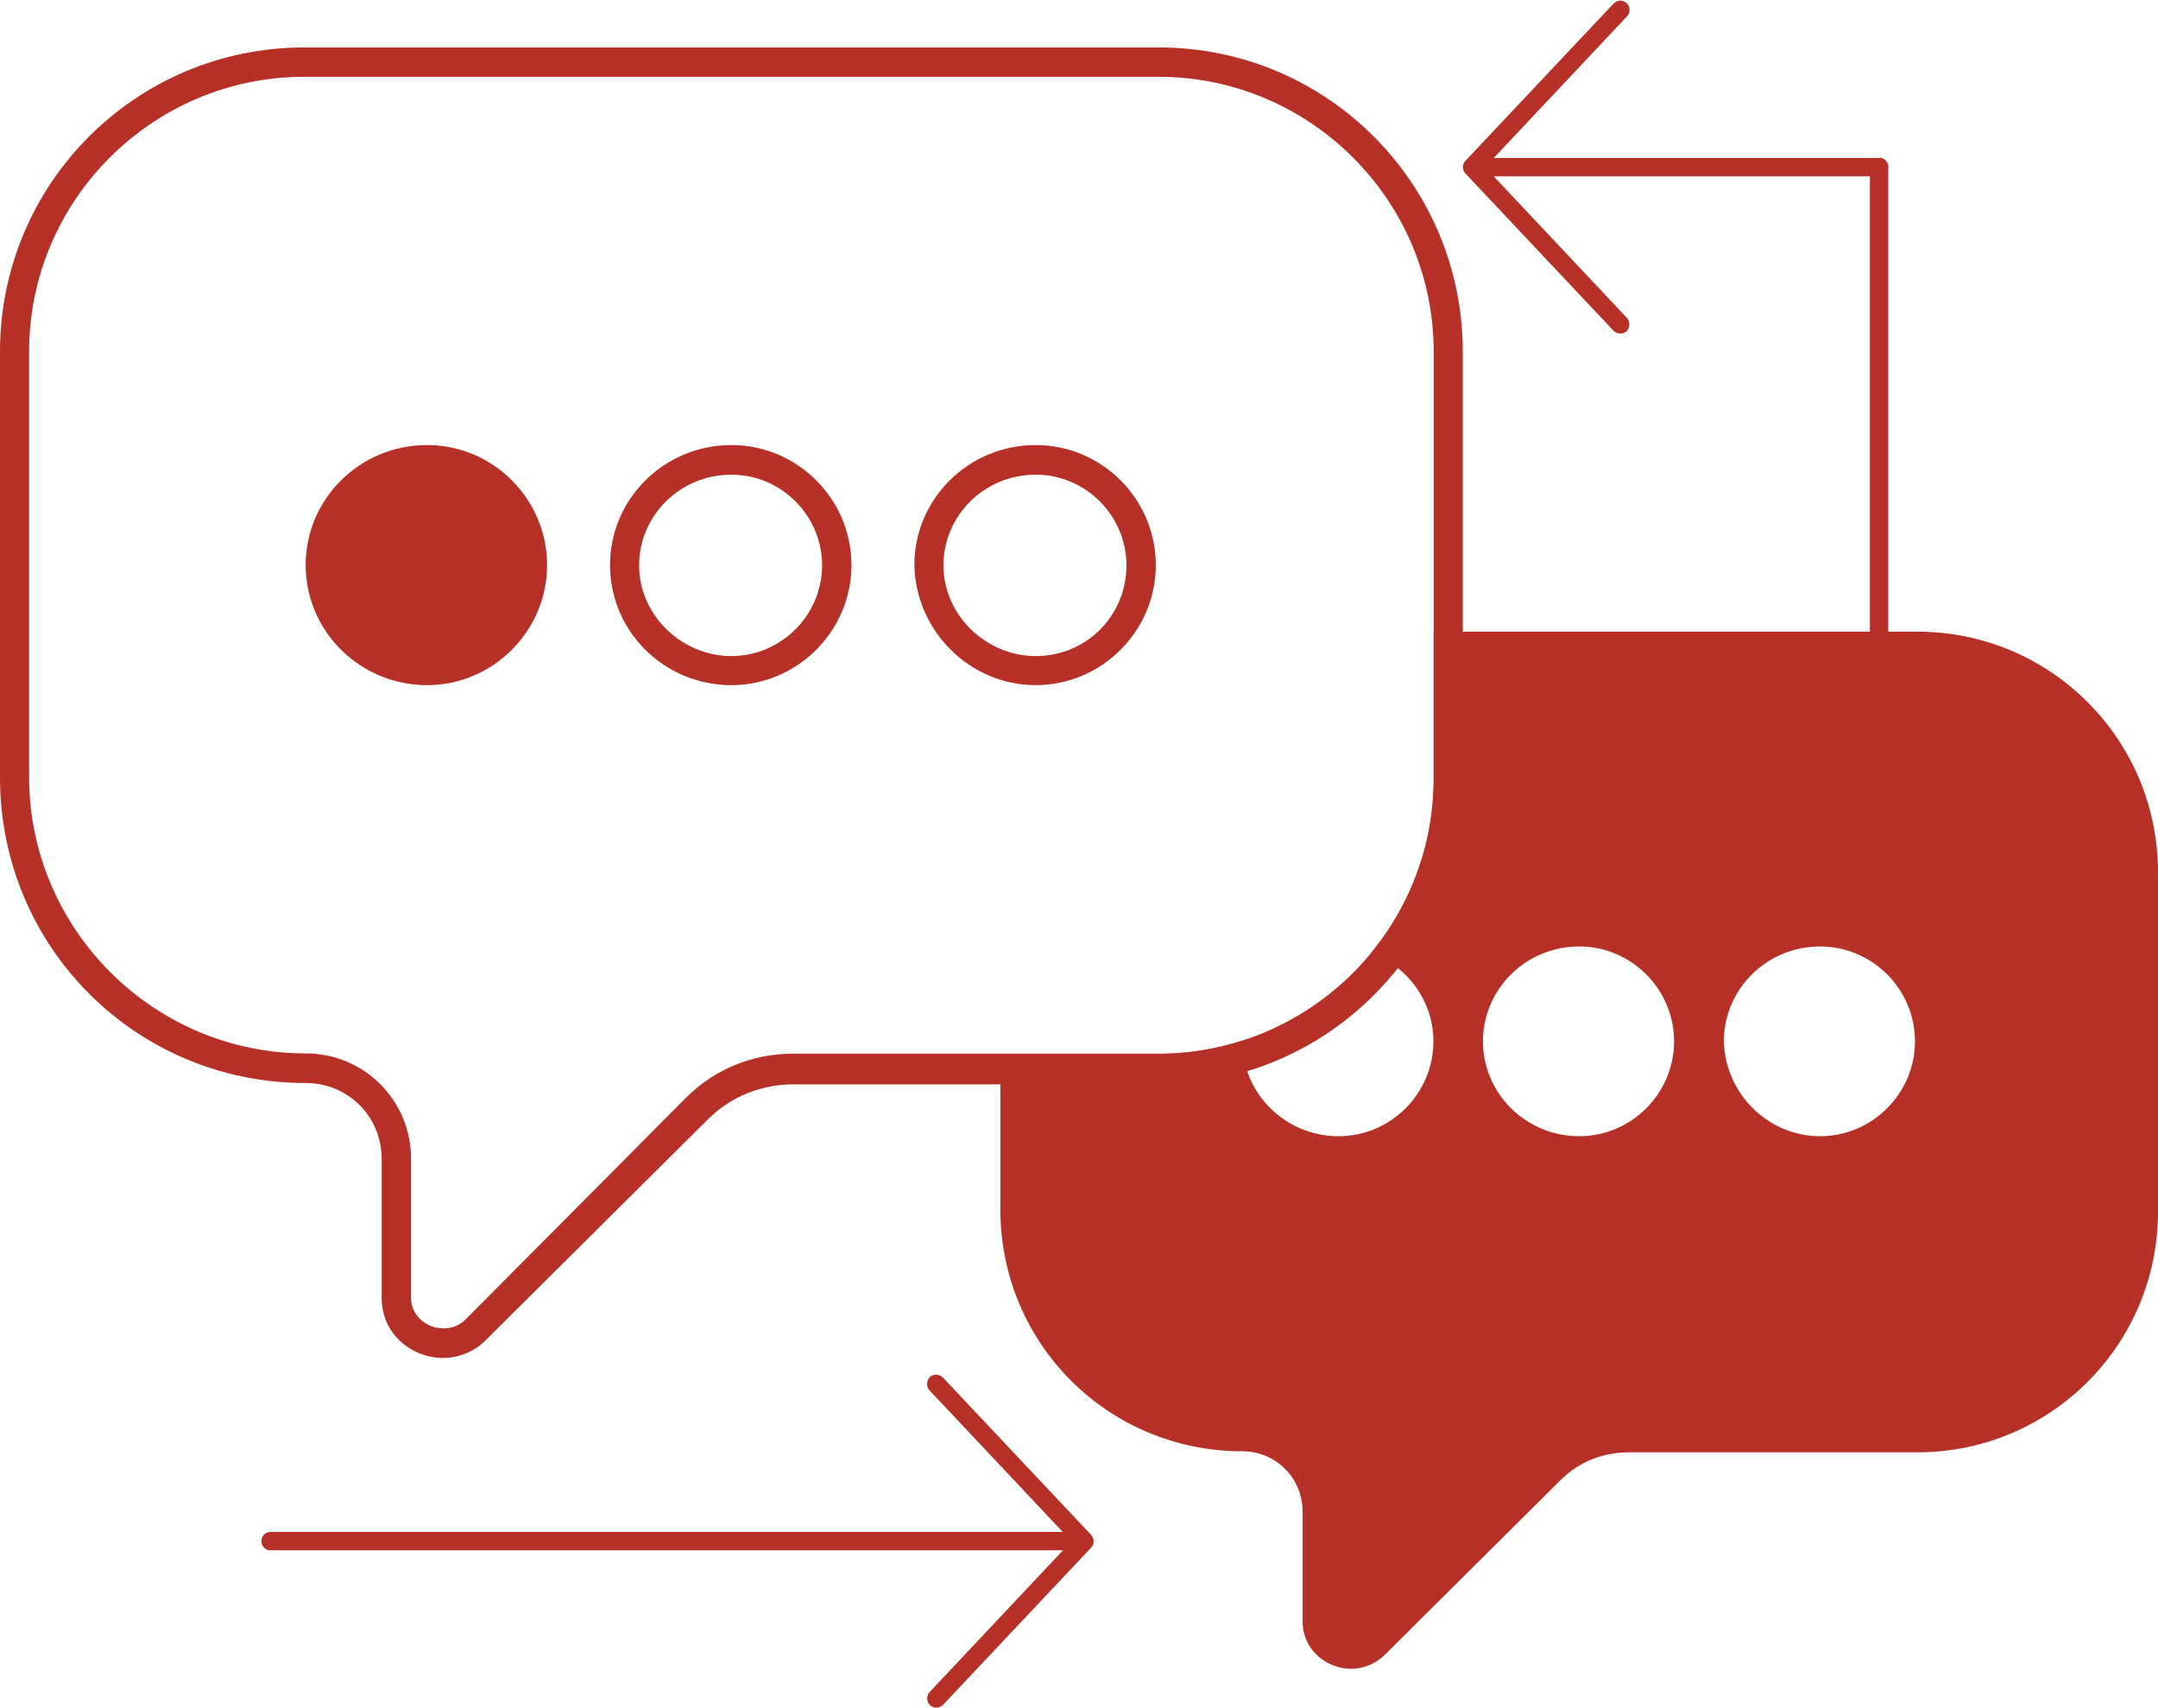
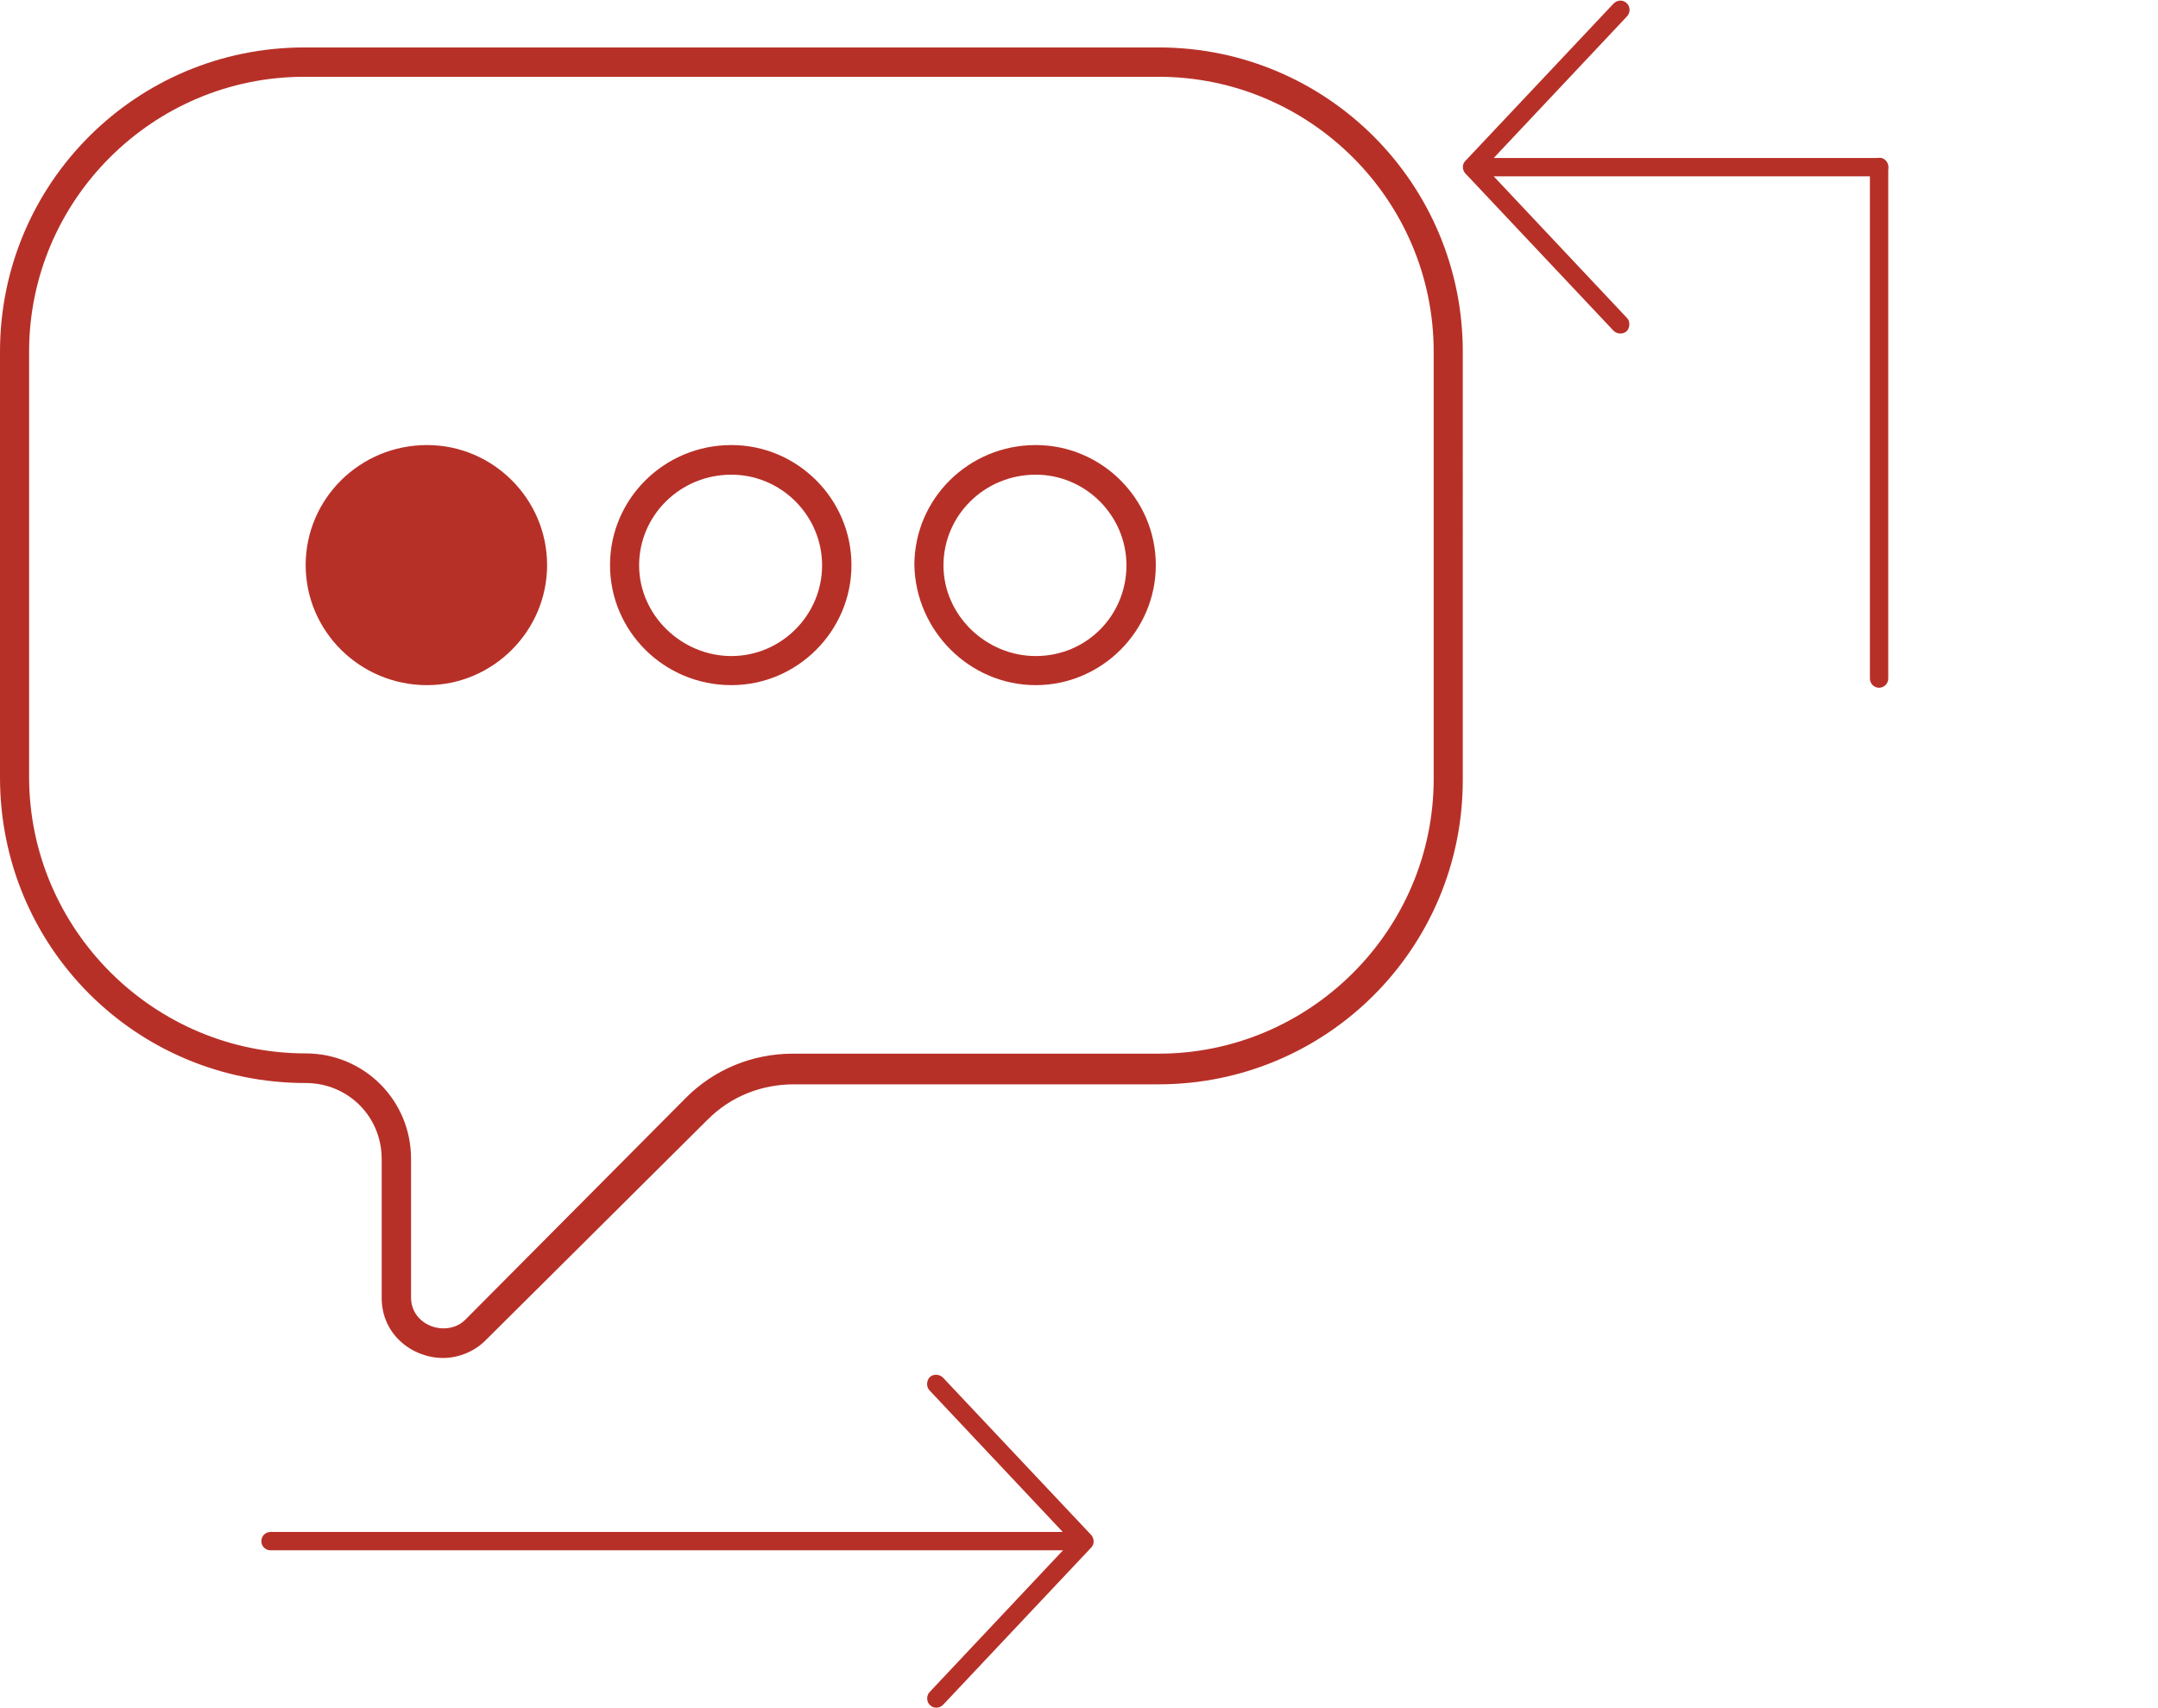
<svg xmlns="http://www.w3.org/2000/svg" version="1.1" id="Layer_1" x="0px" y="0px" viewBox="0 0 82.32 65.17" style="enable-background:new 0 0 82.32 65.17;" xml:space="preserve">
  <style type="text/css">
	.st0{fill:#B73027;}
</style>
  <g>
    <path class="st0" d="M44.2,2.93c5.75,0,10.49,4.69,10.49,10.49v16.29c0,5.8-4.74,10.49-10.49,10.49H30.25   c-1.56,0-3.01,0.61-4.07,1.67l-8.43,8.48c-0.28,0.28-0.61,0.33-0.84,0.33c-0.61,0-1.23-0.45-1.23-1.17v-5.3   c0-2.23-1.79-4.02-4.02-4.02c-5.8,0-10.55-4.74-10.55-10.55V13.42c0-5.8,4.74-10.49,10.49-10.49H44.2 M39.51,26.14   c2.51,0,4.58-2.06,4.58-4.58s-2.06-4.58-4.58-4.58c-2.57,0-4.63,2.06-4.63,4.58C34.93,24.08,37,26.14,39.51,26.14 M27.9,26.14   c2.51,0,4.58-2.06,4.58-4.58s-2.06-4.58-4.58-4.58c-2.57,0-4.63,2.06-4.63,4.58S25.33,26.14,27.9,26.14 M16.29,26.14   c2.51,0,4.58-2.06,4.58-4.58s-2.06-4.58-4.58-4.58c-2.57,0-4.63,2.06-4.63,4.58C11.66,24.08,13.73,26.14,16.29,26.14 M44.2,1.81   H11.61C5.19,1.81,0,7,0,13.42v16.24c0,6.47,5.19,11.66,11.66,11.66c1.62,0,2.9,1.28,2.9,2.9v5.3c0,1.4,1.17,2.29,2.34,2.29   c0.56,0,1.17-0.22,1.62-0.67l8.48-8.43c0.89-0.89,2.06-1.34,3.29-1.34h13.9c6.42,0,11.61-5.19,11.61-11.61V13.42   C55.8,7,50.61,1.81,44.2,1.81L44.2,1.81z M39.51,25.03c-1.9,0-3.52-1.56-3.52-3.46s1.56-3.46,3.52-3.46c1.9,0,3.46,1.56,3.46,3.46   S41.46,25.03,39.51,25.03L39.51,25.03z M27.9,25.03c-1.9,0-3.52-1.56-3.52-3.46s1.56-3.46,3.52-3.46c1.9,0,3.46,1.56,3.46,3.46   S29.8,25.03,27.9,25.03L27.9,25.03z" />
  </g>
  <g>
    <g>
-       <path class="st0" d="M73.14,24.1H54.69v5.62c0,2.52-0.9,4.83-2.38,6.63c1.37,0.52,2.37,1.84,2.37,3.38c0,1.99-1.63,3.62-3.62,3.62    c-2.03,0-3.67-1.63-3.67-3.62c0-0.01,0-0.02,0-0.03c-1.01,0.33-2.08,0.51-3.2,0.51h-6.03v5.93c0,5.12,4.11,9.23,9.23,9.23    c1.28,0,2.3,1.02,2.3,2.3v4.19c0,1.1,0.93,1.81,1.85,1.81c0.44,0,0.93-0.18,1.28-0.53l6.71-6.67c0.71-0.71,1.63-1.06,2.61-1.06h11    c5.08,0,9.18-4.11,9.18-9.18V33.28C82.32,28.2,78.21,24.1,73.14,24.1z M60.24,43.35c-2.03,0-3.67-1.63-3.67-3.62    c0-1.99,1.63-3.62,3.67-3.62c1.99,0,3.62,1.63,3.62,3.62C63.86,41.72,62.23,43.35,60.24,43.35z M69.43,43.35    c-1.99,0-3.62-1.63-3.67-3.62c0-1.99,1.63-3.62,3.67-3.62c1.99,0,3.62,1.63,3.62,3.62C73.05,41.72,71.41,43.35,69.43,43.35z" />
-     </g>
+       </g>
  </g>
  <g transform="translate(0,-952.362)">
    <g>
      <path class="st0" d="M41.63,1010.93l-5.66-6.01c-0.14-0.14-0.37-0.14-0.5-0.02c-0.13,0.13-0.14,0.37-0.02,0.5l5.09,5.41H10.32    c-0.2,0-0.35,0.16-0.35,0.35c0,0.2,0.16,0.35,0.35,0.35h30.23l-5.09,5.41c-0.13,0.14-0.12,0.38,0.02,0.5    c0.14,0.13,0.35,0.13,0.5-0.02l5.66-6.01C41.76,1011.25,41.73,1011.05,41.63,1010.93L41.63,1010.93z" />
    </g>
  </g>
  <g>
    <g transform="translate(0,-952.362)">
      <g>
        <path class="st0" d="M55.89,958.97l5.66,6.01c0.14,0.14,0.37,0.14,0.5,0.02c0.13-0.13,0.14-0.37,0.02-0.5l-5.09-5.41h14.7     c0.2,0,0.35-0.16,0.35-0.35c0-0.2-0.16-0.35-0.35-0.35h-14.7l5.09-5.41c0.13-0.14,0.12-0.38-0.02-0.5     c-0.14-0.13-0.35-0.13-0.5,0.02l-5.66,6.01C55.76,958.65,55.79,958.85,55.89,958.97L55.89,958.97z" />
      </g>
    </g>
    <g>
      <path class="st0" d="M72.03,6.37v19.52c0,0.19-0.16,0.35-0.35,0.35l0,0c-0.19,0-0.35-0.16-0.35-0.35V6.37    c0-0.19,0.16-0.35,0.35-0.35l0,0C71.87,6.01,72.03,6.17,72.03,6.37z" />
    </g>
  </g>
</svg>